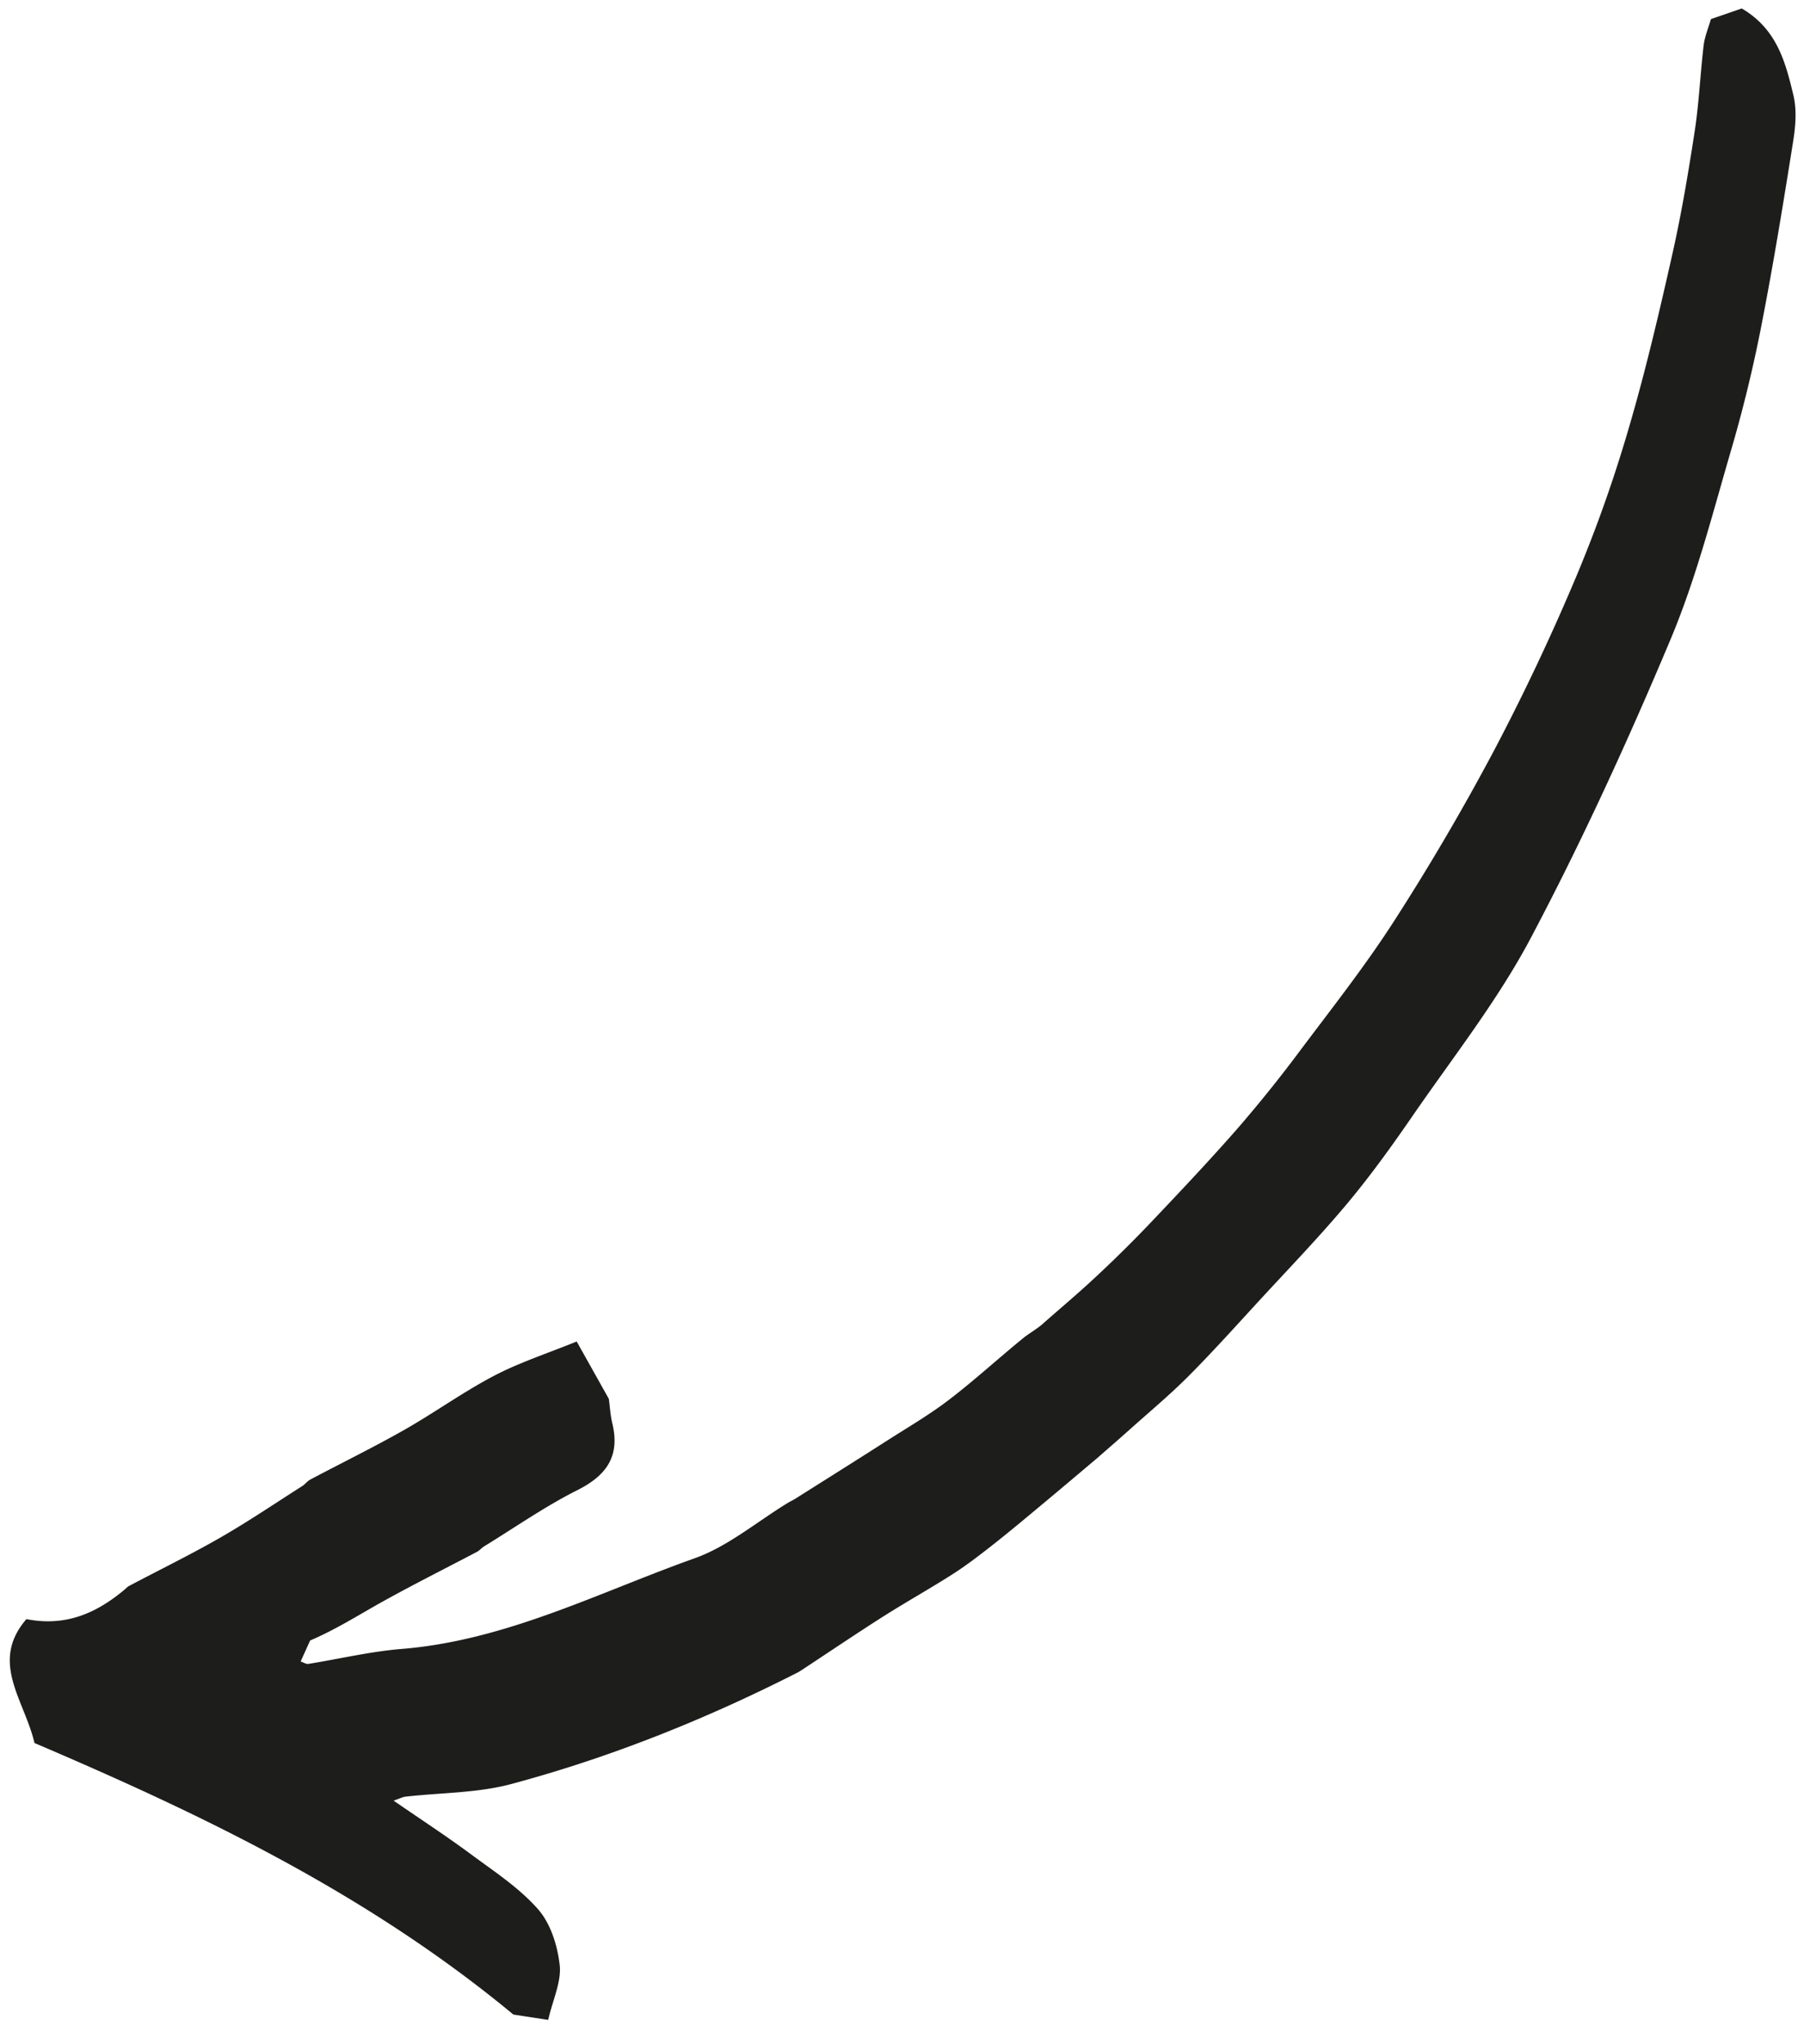
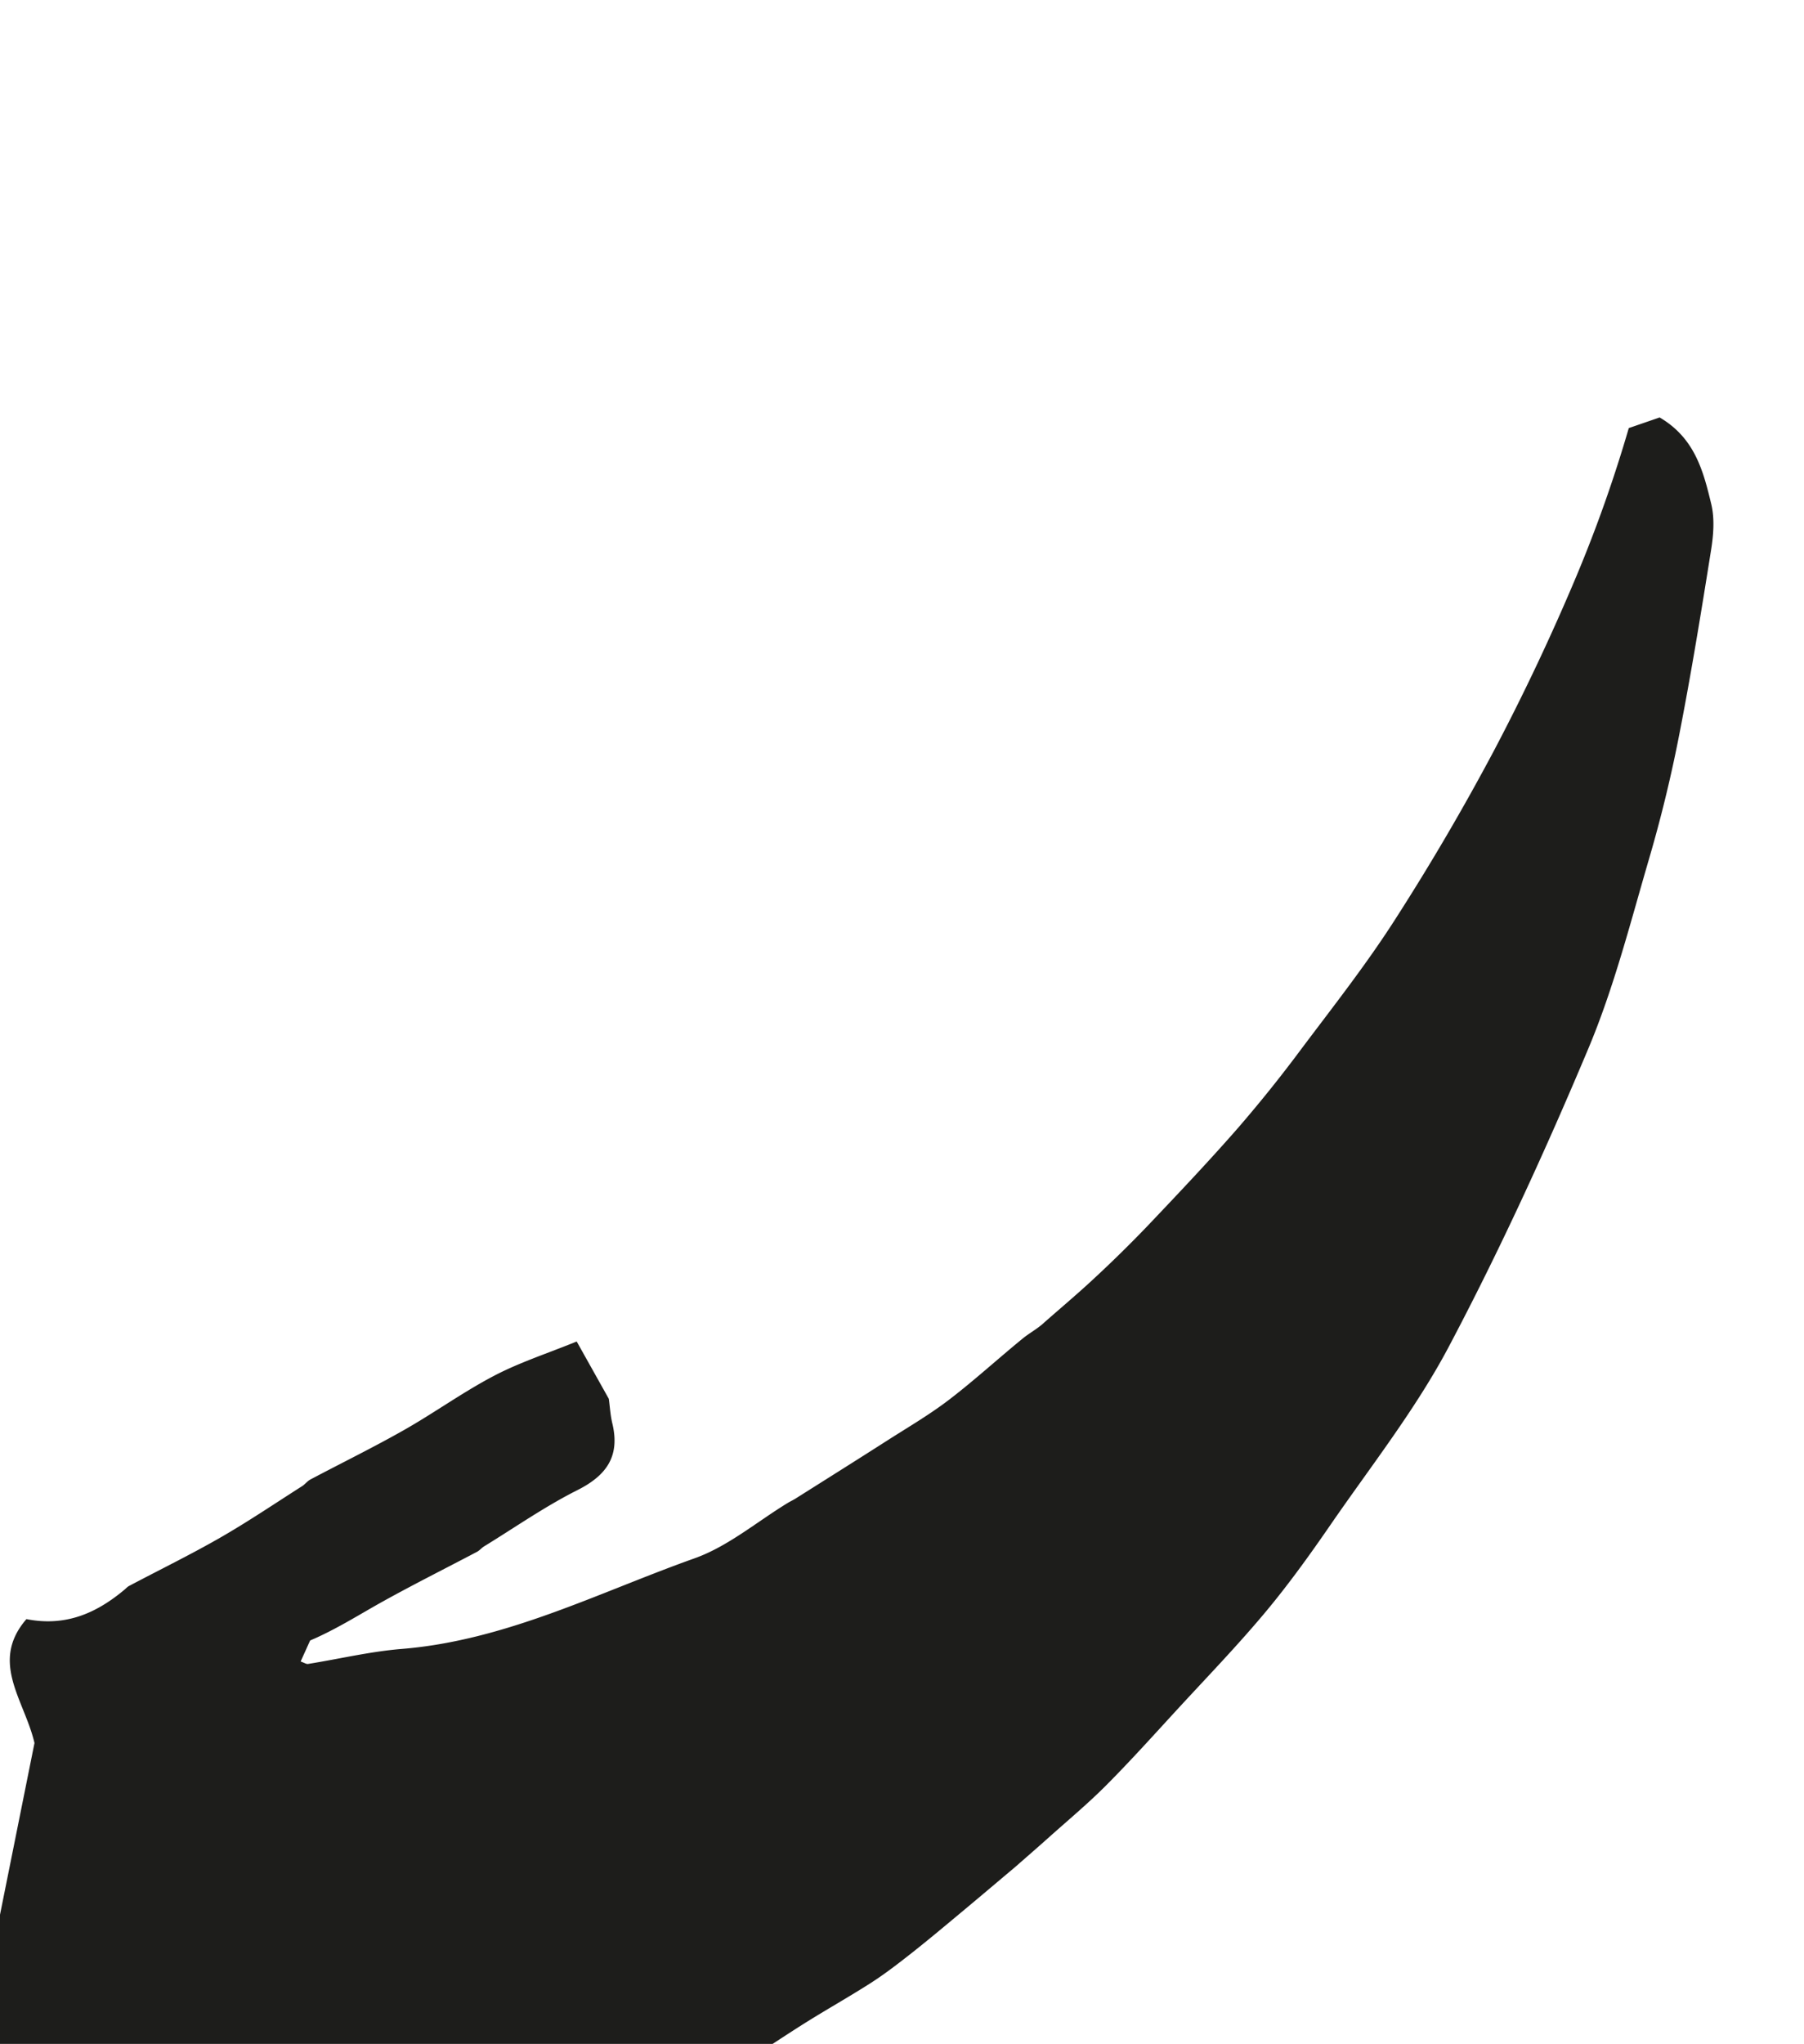
<svg xmlns="http://www.w3.org/2000/svg" width="68" height="77">
  <g id="v1" stroke="none" stroke-width="1" fill="none" fill-rule="evenodd">
    <g id="Home" transform="translate(-979 -5793)" fill="#1D1D1B">
-       <path d="M974.025 5845.833c.17-1.655-.615-3.439 1.232-4.512 1.31.76 2.57.643 3.84.161.076-.028.15-.071.227-.083 1.28-.2 2.57-.358 3.842-.602 1.19-.228 2.364-.545 3.545-.828.13-.03.248-.116.378-.136 1.315-.206 2.64-.37 3.948-.614 1.298-.242 2.571-.63 3.875-.827 1.07-.163 2.168-.141 3.362-.207l.442 2.436c-.057.292-.146.601-.176.916-.119 1.237-.807 1.782-2.063 1.951-1.355.183-2.683.563-4.022.86-.104.023-.2.087-.305.104-1.316.204-2.636.379-3.947.61-1.018.179-2.023.426-3.096.502-.194.206-.389.411-.596.632.113.089.168.167.235.178 1.173.205 2.369.32 3.518.614 3.825.98 7.699.406 11.548.367 1.342-.013 2.678-.54 4.017-.832.105-.022.214-.032.318-.057 1.327-.312 2.654-.621 3.979-.942.903-.218 1.82-.401 2.7-.693 1.14-.38 2.246-.86 3.374-1.276.322-.12.67-.17.976-.311.779-.32 1.566-.622 2.334-.965a47.315 47.315 0 002.547-1.216c1.47-.764 2.94-1.53 4.376-2.352a51.356 51.356 0 003.255-2.053c1.656-1.12 3.343-2.208 4.909-3.445a89.001 89.001 0 005.643-4.843 83.693 83.693 0 005.062-5.19 52.032 52.032 0 003.672-4.62c1.305-1.837 2.506-3.75 3.69-5.667.826-1.338 1.578-2.724 2.309-4.115.5-.954.895-1.963 1.364-2.933.147-.302.383-.562.58-.845h1.23c1.007 1.172.897 2.463.777 3.723-.054.554-.296 1.117-.563 1.618-1.103 2.071-2.214 4.14-3.39 6.172a52 52 0 01-2.569 4.015c-1.465 2.065-2.86 4.204-4.543 6.085-2.75 3.074-5.605 6.073-8.616 8.893-1.955 1.832-4.252 3.307-6.421 4.909-1.103.814-2.228 1.61-3.402 2.317-1.393.839-2.846 1.579-4.279 2.352-1.159.626-2.311 1.267-3.494 1.847-.894.438-1.83.792-2.75 1.18-.504.212-1.012.415-1.492.612-.842.324-1.651.64-2.464.948-.757.287-1.513.578-2.277.845-.596.207-1.197.412-1.809.562-.998.242-2.012.423-3.01.66-1.18.282-2.35.597-3.524.897-.078.02-.156.041-.236.053-3.839.536-7.699.727-11.562.458-1.327-.092-2.627-.56-3.94-.85-.098-.022-.205-.003-.466-.003.75 1.015 1.447 1.911 2.09 2.846.621.904 1.316 1.795 1.726 2.793.273.664.249 1.537.087 2.257-.137.612-.662 1.138-1.082 1.811l-1.175-.617c-3.713-6.086-8.598-10.905-13.738-15.55" id="Fill-1-Copy-2" transform="rotate(-19 1015.5 5833.5)" />
+       <path d="M974.025 5845.833c.17-1.655-.615-3.439 1.232-4.512 1.31.76 2.57.643 3.84.161.076-.028.15-.071.227-.083 1.28-.2 2.57-.358 3.842-.602 1.19-.228 2.364-.545 3.545-.828.13-.03.248-.116.378-.136 1.315-.206 2.64-.37 3.948-.614 1.298-.242 2.571-.63 3.875-.827 1.07-.163 2.168-.141 3.362-.207l.442 2.436c-.057.292-.146.601-.176.916-.119 1.237-.807 1.782-2.063 1.951-1.355.183-2.683.563-4.022.86-.104.023-.2.087-.305.104-1.316.204-2.636.379-3.947.61-1.018.179-2.023.426-3.096.502-.194.206-.389.411-.596.632.113.089.168.167.235.178 1.173.205 2.369.32 3.518.614 3.825.98 7.699.406 11.548.367 1.342-.013 2.678-.54 4.017-.832.105-.022.214-.032.318-.057 1.327-.312 2.654-.621 3.979-.942.903-.218 1.82-.401 2.7-.693 1.14-.38 2.246-.86 3.374-1.276.322-.12.67-.17.976-.311.779-.32 1.566-.622 2.334-.965a47.315 47.315 0 002.547-1.216c1.47-.764 2.94-1.53 4.376-2.352a51.356 51.356 0 003.255-2.053c1.656-1.12 3.343-2.208 4.909-3.445a89.001 89.001 0 005.643-4.843 83.693 83.693 0 005.062-5.19 52.032 52.032 0 003.672-4.62h1.23c1.007 1.172.897 2.463.777 3.723-.054.554-.296 1.117-.563 1.618-1.103 2.071-2.214 4.14-3.39 6.172a52 52 0 01-2.569 4.015c-1.465 2.065-2.86 4.204-4.543 6.085-2.75 3.074-5.605 6.073-8.616 8.893-1.955 1.832-4.252 3.307-6.421 4.909-1.103.814-2.228 1.61-3.402 2.317-1.393.839-2.846 1.579-4.279 2.352-1.159.626-2.311 1.267-3.494 1.847-.894.438-1.83.792-2.75 1.18-.504.212-1.012.415-1.492.612-.842.324-1.651.64-2.464.948-.757.287-1.513.578-2.277.845-.596.207-1.197.412-1.809.562-.998.242-2.012.423-3.01.66-1.18.282-2.35.597-3.524.897-.078.02-.156.041-.236.053-3.839.536-7.699.727-11.562.458-1.327-.092-2.627-.56-3.94-.85-.098-.022-.205-.003-.466-.003.75 1.015 1.447 1.911 2.09 2.846.621.904 1.316 1.795 1.726 2.793.273.664.249 1.537.087 2.257-.137.612-.662 1.138-1.082 1.811l-1.175-.617c-3.713-6.086-8.598-10.905-13.738-15.55" id="Fill-1-Copy-2" transform="rotate(-19 1015.5 5833.5)" />
    </g>
  </g>
</svg>